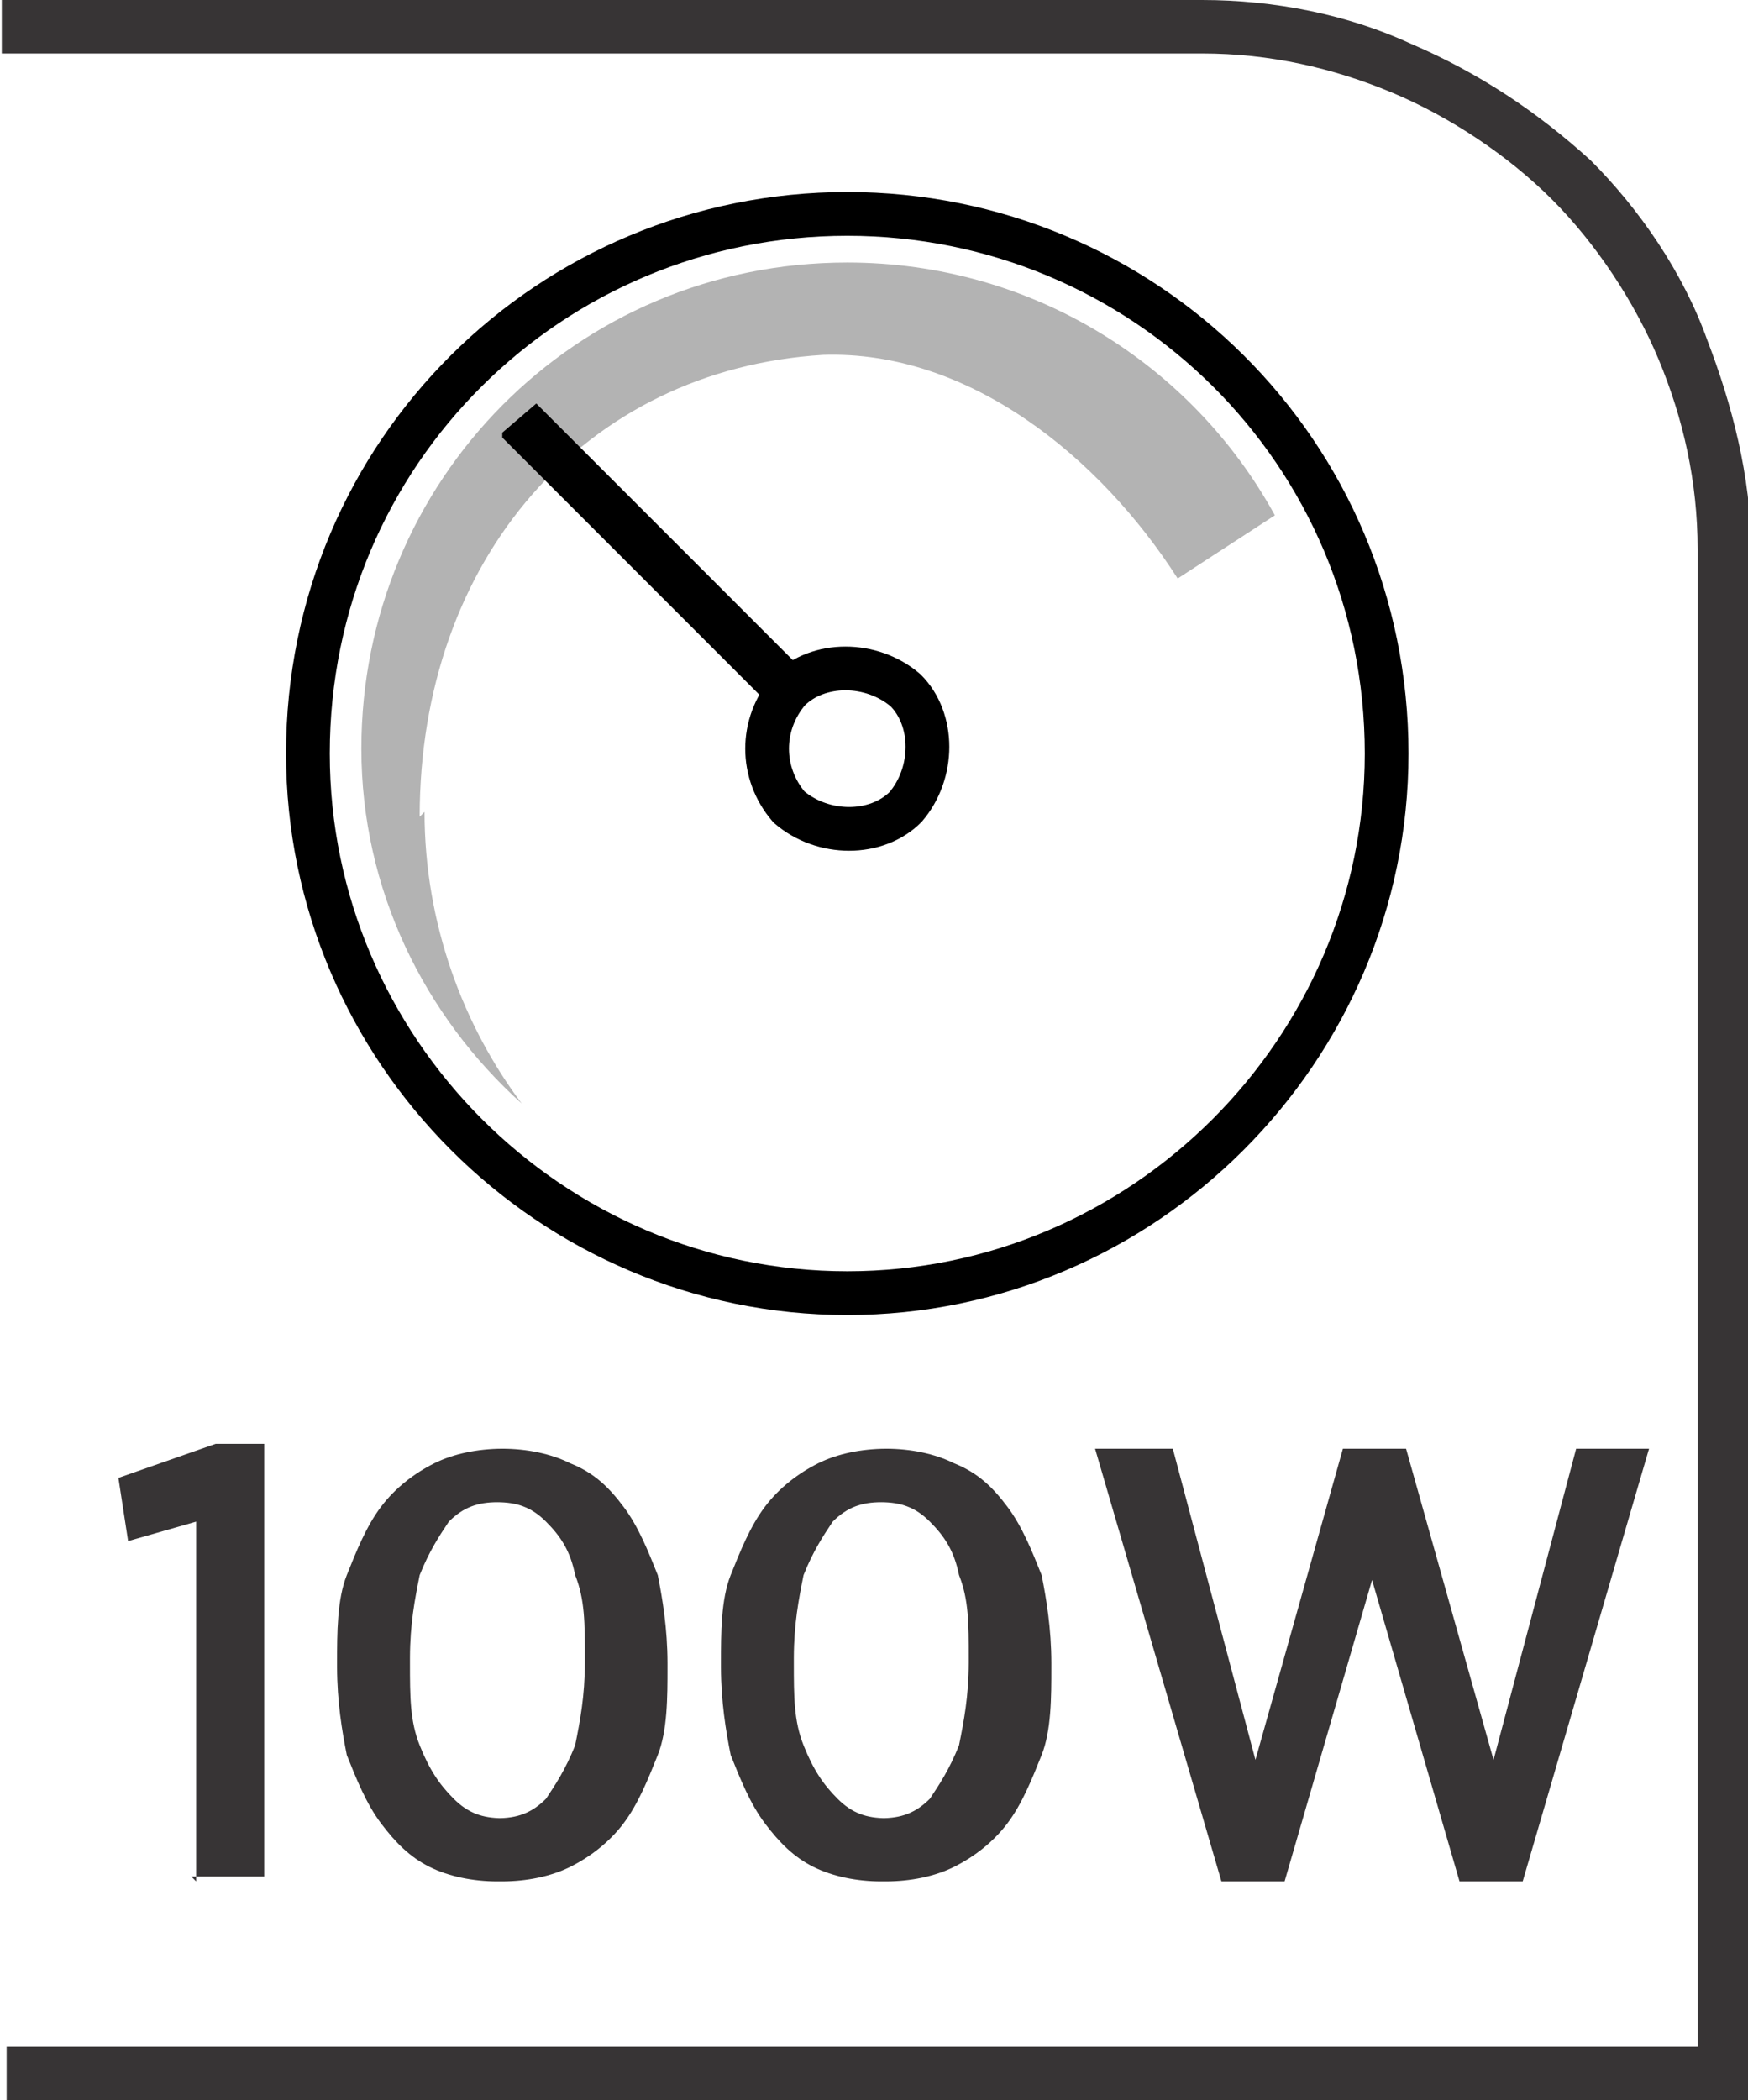
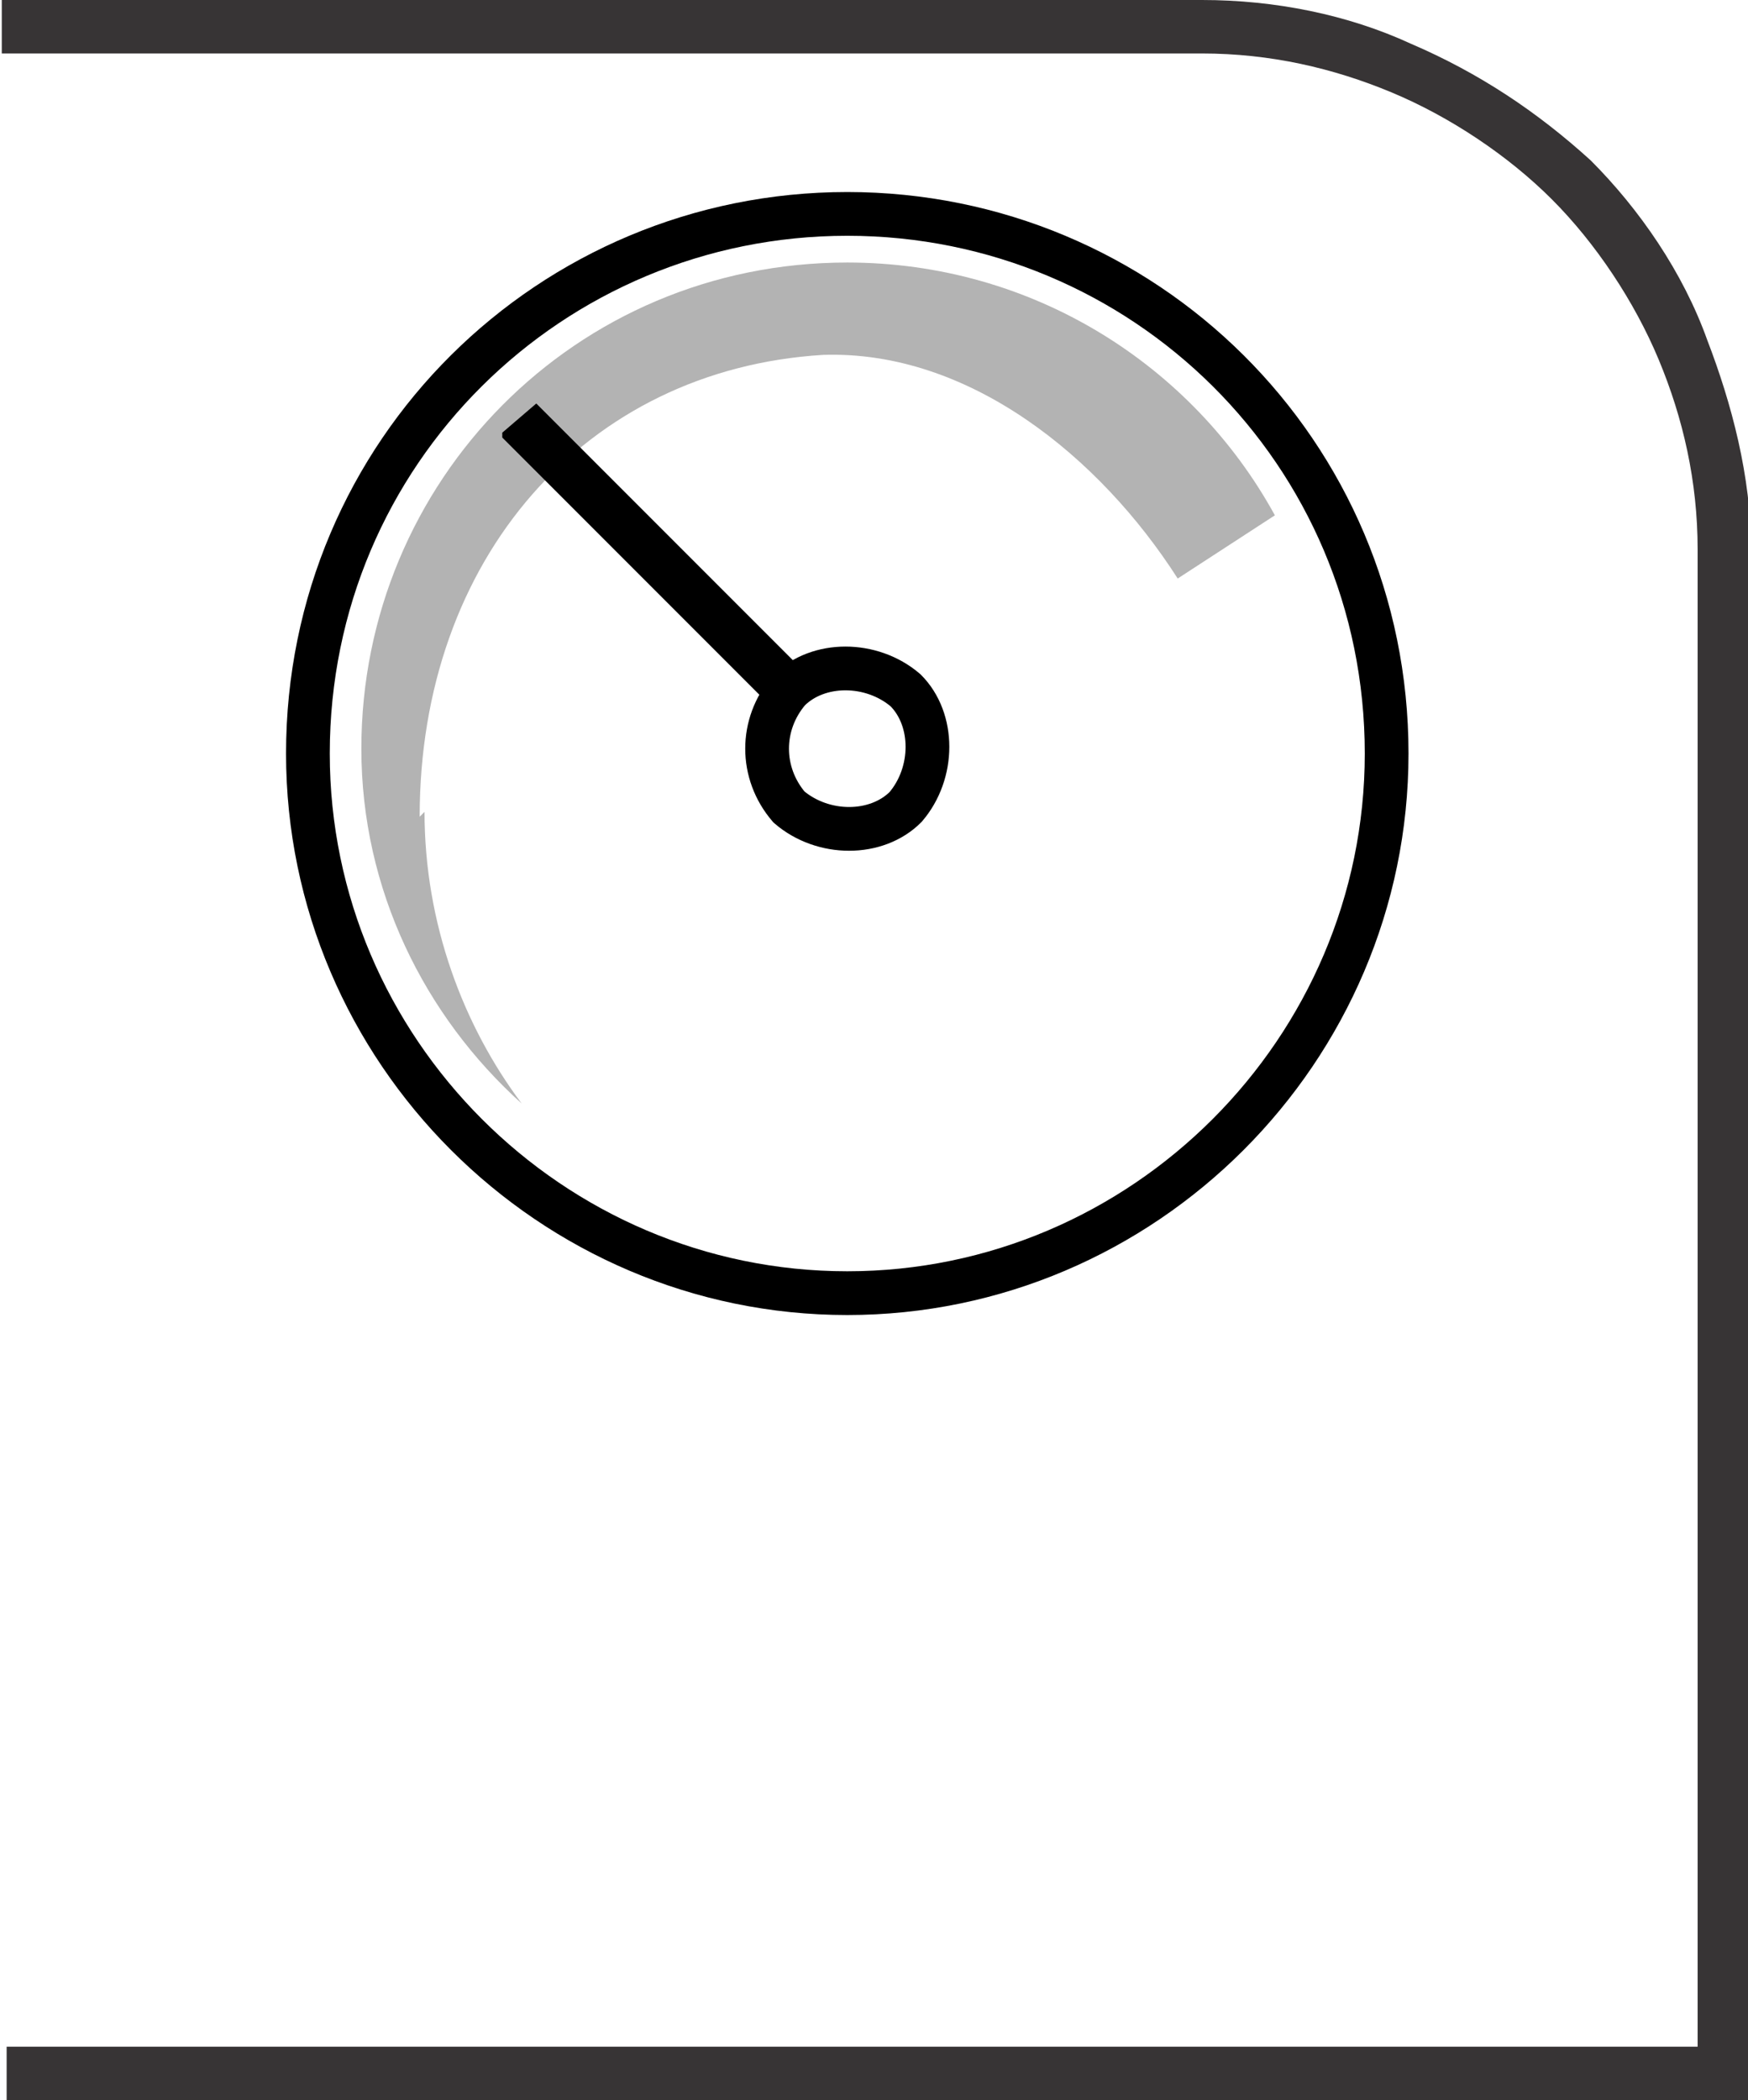
<svg xmlns="http://www.w3.org/2000/svg" xml:space="preserve" width="6.73mm" height="8.082mm" style="shape-rendering:geometricPrecision; text-rendering:geometricPrecision; image-rendering:optimizeQuality; fill-rule:evenodd; clip-rule:evenodd" viewBox="0 0 0.359 0.432">
  <defs>
    <style type="text/css">
   
    .str0 {stroke:black;stroke-width:0.009}
    .fil1 {fill:none;fill-rule:nonzero}
    .fil0 {fill:#373435;fill-rule:nonzero}
    .fil3 {fill:black;fill-rule:nonzero}
    .fil2 {fill:#B3B3B3;fill-rule:nonzero}
   
  </style>
  </defs>
  <g id="Layer_x0020_1">
    <path class="fil0" d="M0.003 0.421l0.346 0 0 -0.308c0,-0.014 -0.003,-0.027 -0.008,-0.039 -0.005,-0.012 -0.013,-0.024 -0.022,-0.033 -0.009,-0.009 -0.021,-0.017 -0.033,-0.022 -0.012,-0.005 -0.025,-0.008 -0.039,-0.008l-0.247 0 0 -0.011 0.247 0c0.015,0 0.03,0.003 0.043,0.009 0.014,0.006 0.026,0.014 0.037,0.024 0.01,0.01 0.019,0.023 0.024,0.037 0.005,0.013 0.009,0.028 0.009,0.043l0 0.319 -0.359 0 0 -0.011 0.003 0z" />
    <path class="fil1 str0" d="M0.285 0.155c0,0.061 -0.05,0.111 -0.111,0.111 -0.061,0 -0.111,-0.05 -0.111,-0.111 0,-0.062 0.05,-0.111 0.111,-0.111 0.061,0 0.111,0.049 0.111,0.111z" />
    <path class="fil2" d="M0.086 0.168c0,-0.053 0.034,-0.092 0.083,-0.095 0.03,-0.001 0.057,0.021 0.073,0.046l0.02 -0.013c-0.017,-0.031 -0.05,-0.052 -0.088,-0.052 -0.056,0 -0.1,0.045 -0.1,0.1 0,0.029 0.013,0.055 0.033,0.073 -0.012,-0.016 -0.02,-0.037 -0.02,-0.06z" />
    <path class="fil1 str0" d="M0.186 0.166c-0.006,0.006 -0.017,0.006 -0.024,0 -0.006,-0.007 -0.006,-0.017 0,-0.024 0.006,-0.006 0.017,-0.006 0.024,0 0.006,0.006 0.006,0.017 0,0.024z" />
    <path class="fil3" d="M0.103 0.09l0.056 0.056c0.001,-0.001 0.002,-0.003 0.003,-0.004 0.001,-0.001 0.003,-0.002 0.004,-0.003l-0.056 -0.056 -0.007 0.006z" />
-     <path class="fil0" d="M0.039 0.386l0.015 0 0 -0.089 -0.01 0 -0.02 0.007 0.002 0.013 0.014 -0.004 0 0.074zm0.064 0.001c0.005,-1.6018e-005 0.01,-0.001 0.014,-0.003 0.004,-0.002 0.008,-0.005 0.011,-0.009 0.003,-0.004 0.005,-0.009 0.007,-0.014 0.002,-0.005 0.002,-0.012 0.002,-0.018l0 -0.001c-2.13574e-005,-0.007 -0.001,-0.013 -0.002,-0.018 -0.002,-0.005 -0.004,-0.01 -0.007,-0.014 -0.003,-0.004 -0.006,-0.007 -0.011,-0.009 -0.004,-0.002 -0.009,-0.003 -0.014,-0.003 -0.005,2.13574e-005 -0.01,0.001 -0.014,0.003 -0.004,0.002 -0.008,0.005 -0.011,0.009 -0.003,0.004 -0.005,0.009 -0.007,0.014 -0.002,0.005 -0.002,0.012 -0.002,0.018l0 0.001c2.13574e-005,0.007 0.001,0.013 0.002,0.018 0.002,0.005 0.004,0.01 0.007,0.014 0.003,0.004 0.006,0.007 0.01,0.009 0.004,0.002 0.009,0.003 0.014,0.003zm0 -0.013c-0.004,-1.6018e-005 -0.007,-0.001 -0.01,-0.004 -0.003,-0.003 -0.005,-0.006 -0.007,-0.011 -0.002,-0.005 -0.002,-0.01 -0.002,-0.017l0 -0.001c2.13574e-005,-0.007 0.001,-0.012 0.002,-0.017 0.002,-0.005 0.004,-0.008 0.006,-0.011 0.003,-0.003 0.006,-0.004 0.01,-0.004 0.004,2.13574e-005 0.007,0.001 0.01,0.004 0.003,0.003 0.005,0.006 0.006,0.011 0.002,0.005 0.002,0.01 0.002,0.017l0 0.001c-2.13574e-005,0.007 -0.001,0.012 -0.002,0.017 -0.002,0.005 -0.004,0.008 -0.006,0.011 -0.003,0.003 -0.006,0.004 -0.01,0.004zm0.079 0.013c0.005,-1.6018e-005 0.01,-0.001 0.014,-0.003 0.004,-0.002 0.008,-0.005 0.011,-0.009 0.003,-0.004 0.005,-0.009 0.007,-0.014 0.002,-0.005 0.002,-0.012 0.002,-0.018l0 -0.001c-2.13574e-005,-0.007 -0.001,-0.013 -0.002,-0.018 -0.002,-0.005 -0.004,-0.01 -0.007,-0.014 -0.003,-0.004 -0.006,-0.007 -0.011,-0.009 -0.004,-0.002 -0.009,-0.003 -0.014,-0.003 -0.005,2.13574e-005 -0.01,0.001 -0.014,0.003 -0.004,0.002 -0.008,0.005 -0.011,0.009 -0.003,0.004 -0.005,0.009 -0.007,0.014 -0.002,0.005 -0.002,0.012 -0.002,0.018l0 0.001c2.13574e-005,0.007 0.001,0.013 0.002,0.018 0.002,0.005 0.004,0.01 0.007,0.014 0.003,0.004 0.006,0.007 0.01,0.009 0.004,0.002 0.009,0.003 0.014,0.003zm0 -0.013c-0.004,-1.6018e-005 -0.007,-0.001 -0.01,-0.004 -0.003,-0.003 -0.005,-0.006 -0.007,-0.011 -0.002,-0.005 -0.002,-0.01 -0.002,-0.017l0 -0.001c2.13574e-005,-0.007 0.001,-0.012 0.002,-0.017 0.002,-0.005 0.004,-0.008 0.006,-0.011 0.003,-0.003 0.006,-0.004 0.01,-0.004 0.004,2.13574e-005 0.007,0.001 0.01,0.004 0.003,0.003 0.005,0.006 0.006,0.011 0.002,0.005 0.002,0.01 0.002,0.017l0 0.001c-2.13574e-005,0.007 -0.001,0.012 -0.002,0.017 -0.002,0.005 -0.004,0.008 -0.006,0.011 -0.003,0.003 -0.006,0.004 -0.01,0.004zm0.069 0.013l0.013 0 0.018 -0.062 0.018 0.062 0.013 0 0.026 -0.089 -0.015 0 -0.017 0.064 -0.018 -0.064 -0.013 0 -0.018 0.064 -0.017 -0.064 -0.016 0 0.026 0.089z" />
  </g>
</svg>